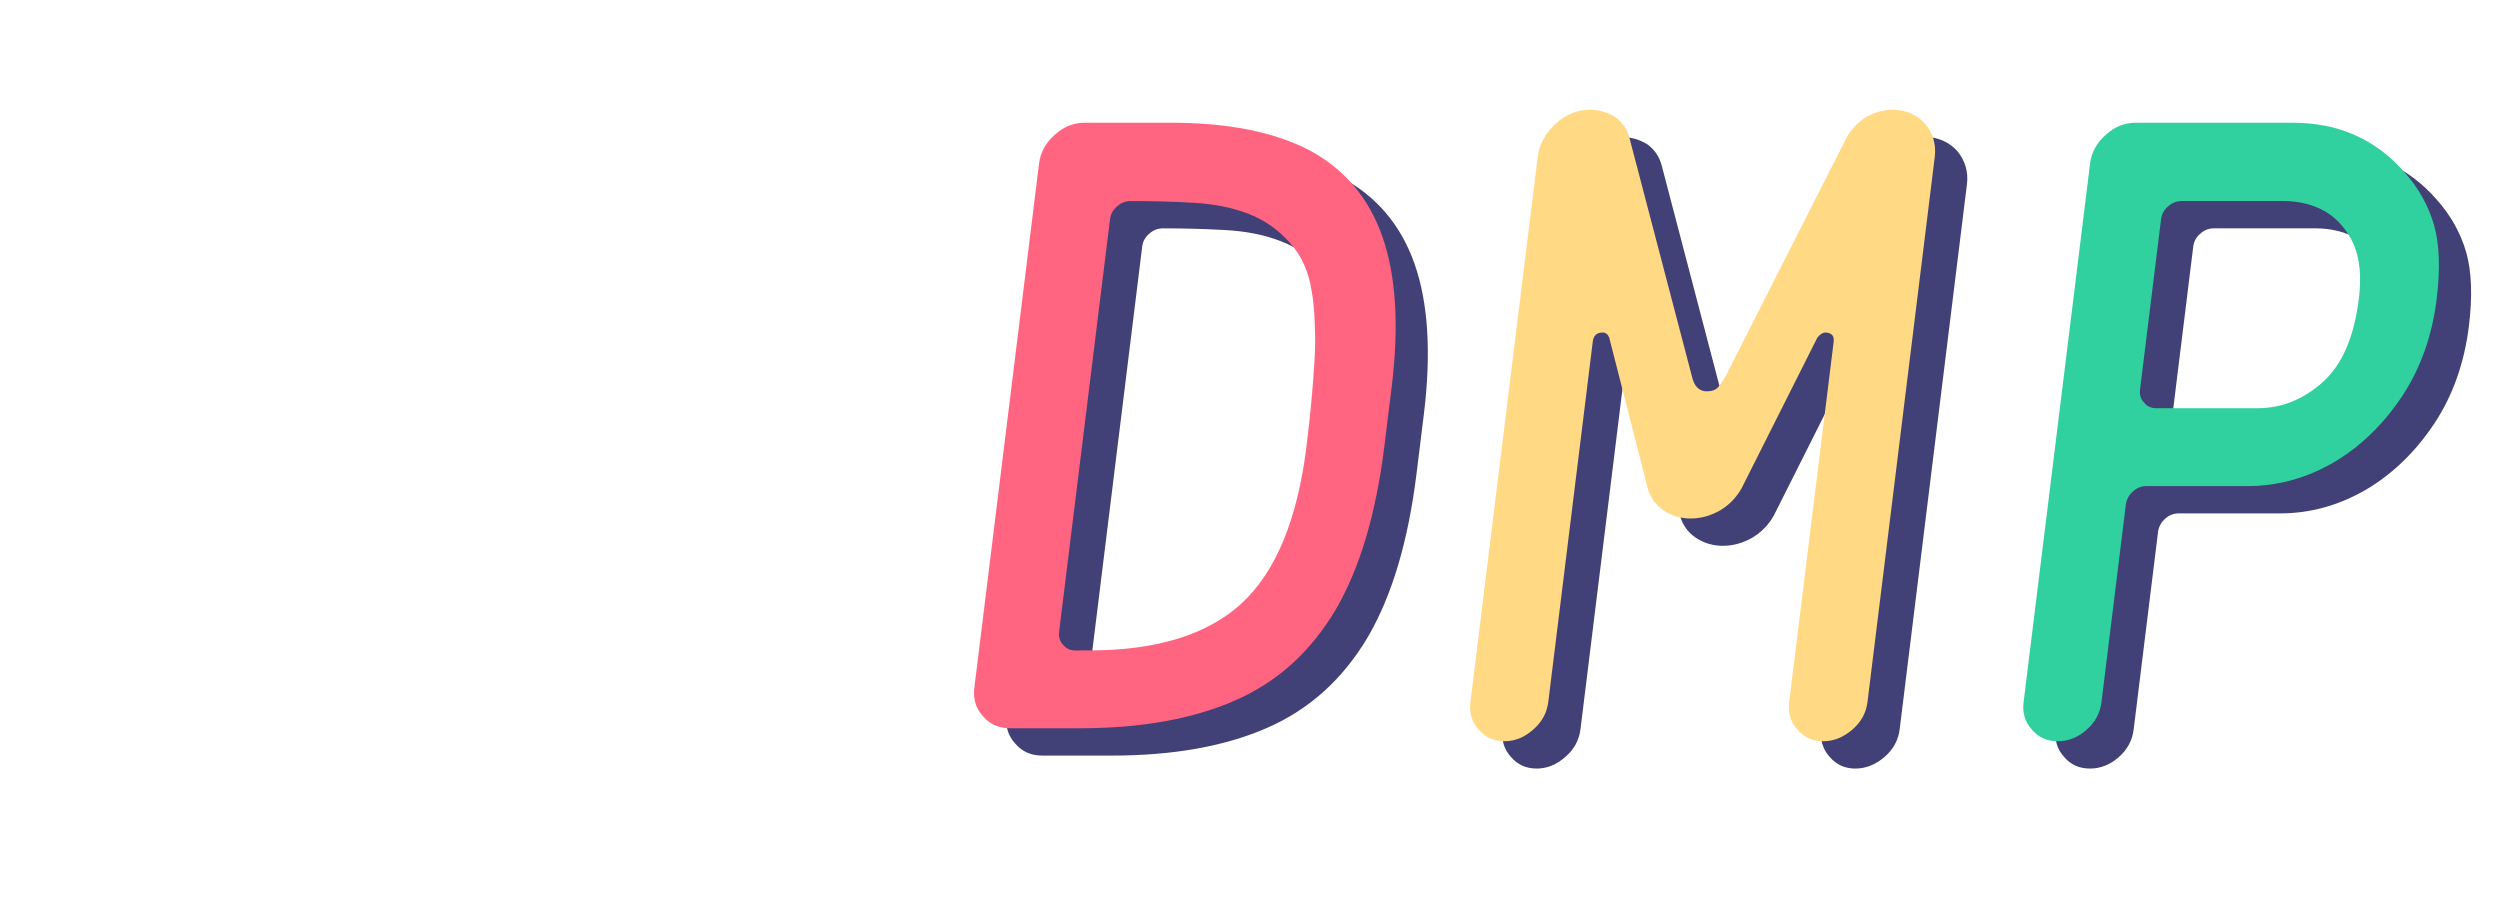
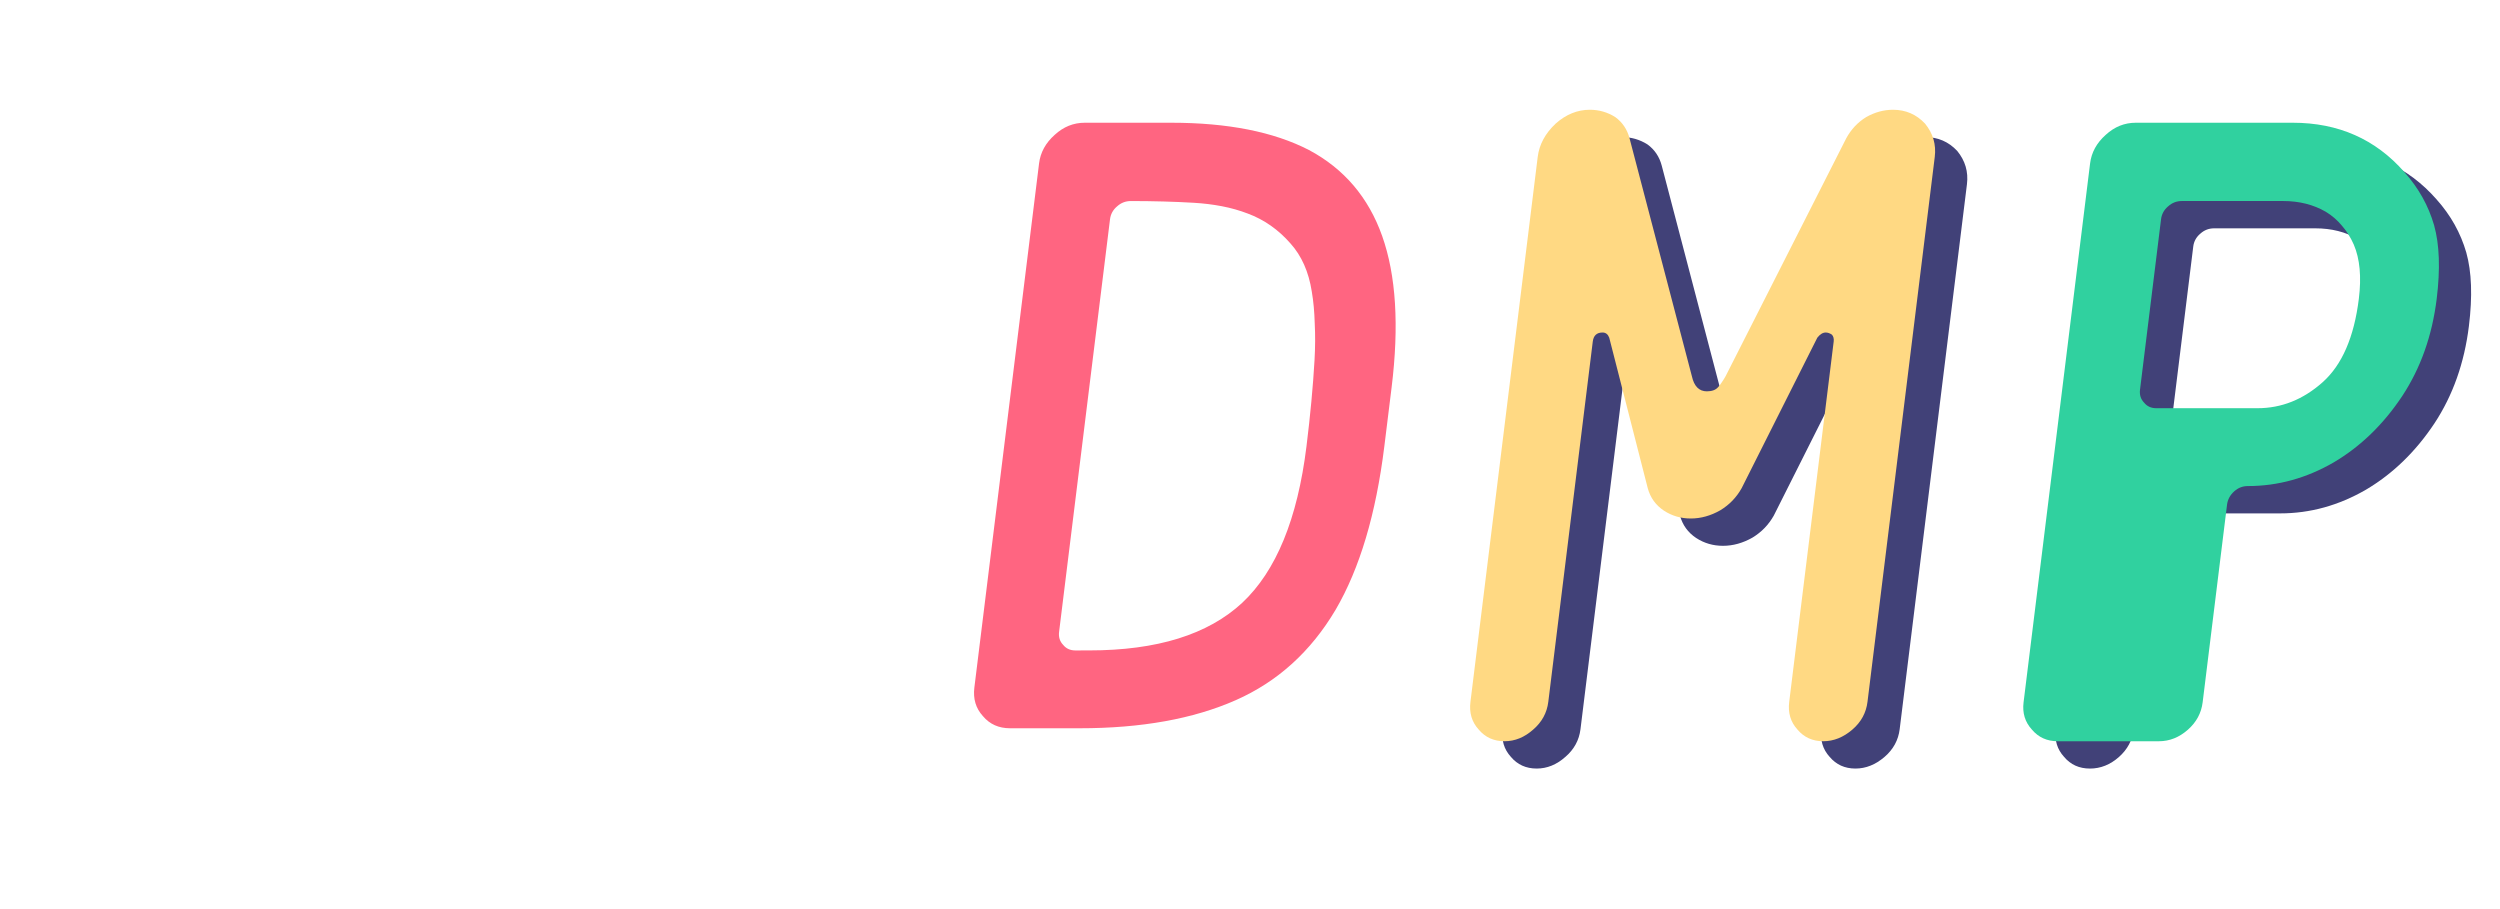
<svg xmlns="http://www.w3.org/2000/svg" xmlns:ns1="http://www.inkscape.org/namespaces/inkscape" xmlns:ns2="http://sodipodi.sourceforge.net/DTD/sodipodi-0.dtd" xmlns:xlink="http://www.w3.org/1999/xlink" width="29.344in" height="10.667in" viewBox="0 0 222.866 81.013" version="1.1" id="svg1" ns1:version="1.3.2 (091e20ef0f, 2023-11-25)" ns2:docname="dango-icon-text.svg" xml:space="preserve" ns1:export-filename="dango-icon_Layer 1.png" ns1:export-xdpi="6" ns1:export-ydpi="6">
  <title id="title1">Dango Music Player</title>
  <ns2:namedview id="namedview1" pagecolor="#ffffff" bordercolor="#eeeeee" borderopacity="1" ns1:showpageshadow="false" ns1:pageopacity="0" ns1:pagecheckerboard="false" ns1:deskcolor="#474747" ns1:document-units="mm" ns1:zoom="0.35355339" ns1:cx="1115.8145" ns1:cy="87.681241" ns1:window-width="2560" ns1:window-height="1360" ns1:window-x="0" ns1:window-y="0" ns1:window-maximized="1" ns1:current-layer="layer8" ns1:export-bgcolor="#ffffffff" shape-rendering="auto" ns1:clip-to-page="false" labelstyle="default" showguides="false" ns1:lockguides="false">
    <ns2:guide position="0,81.013" orientation="0,1024" id="guide16" ns1:locked="false" />
    <ns2:guide position="81.013,81.013" orientation="1024,0" id="guide17" ns1:locked="false" />
    <ns2:guide position="81.013,2.4143656e-06" orientation="0,-1024" id="guide18" ns1:locked="false" />
    <ns2:guide position="0,2.414366e-06" orientation="-1024,0" id="guide19" ns1:locked="false" />
  </ns2:namedview>
  <defs id="defs1" />
  <g ns1:groupmode="layer" id="layer8" ns1:label="Text">
    <g id="text22-6" style="font-size:77.115px;font-family:'Maple Mono';-inkscape-font-specification:'Maple Mono, Normal';fill:#414178;stroke-width:6.426" transform="skewX(-7.037)" aria-label="DMP">
-       <path d="m 107.43,60.416 q 9.061,0 13.11,-4.241 4.01,-4.241 4.01,-13.958 0,-4.164 -0.231,-7.673 -0.116,-1.735 -0.386,-3.277 -0.231,-1.542 -0.617,-2.853 -0.733,-2.622 -2.429,-4.28 -1.851,-1.851 -4.126,-2.66 -1.157,-0.424 -2.391,-0.655 -1.234,-0.231 -2.545,-0.308 -1.311,-0.077 -2.738,-0.116 -1.427,-0.039 -2.892,-0.039 -0.694,0 -1.157,0.463 -0.501,0.463 -0.501,1.157 v 36.784 q 0,0.694 0.501,1.157 0.463,0.501 1.157,0.501 z m 0,6.94 h -6.208 q -1.504,0 -2.545,-1.08 Q 97.598,65.236 97.598,63.732 V 17.001 q 0,-1.465 1.08,-2.545 1.041,-1.08 2.545,-1.08 h 7.712 q 7.557,0 12.57,2.429 5.012,2.506 7.48,7.673 2.506,5.244 2.506,13.495 v 5.244 q 0,9.061 -2.545,14.575 -2.622,5.591 -7.904,8.059 -5.359,2.506 -13.611,2.506 z" id="path6" />
      <path d="m 173.865,68.513 q -1.427,0 -2.429,-1.041 -1.041,-1.002 -1.041,-2.468 V 32.886 q 0,-0.386 -0.231,-0.617 -0.308,-0.193 -0.578,-0.193 -0.386,0 -0.694,0.463 l -5.09,13.418 q -0.54,1.234 -1.658,1.966 -1.195,0.733 -2.545,0.733 -1.311,0 -2.468,-0.694 -1.195,-0.733 -1.697,-2.005 l -5.09,-13.418 q -0.231,-0.463 -0.655,-0.463 -0.771,0 -0.771,0.81 v 32.118 q 0,1.465 -1.041,2.468 -1.041,1.041 -2.429,1.041 -1.427,0 -2.429,-1.041 -1.041,-1.002 -1.041,-2.468 V 16.422 q 0,-1.658 1.234,-2.969 1.234,-1.234 2.892,-1.234 1.234,0 2.352,0.655 1.041,0.694 1.504,1.889 l 8.174,21.207 q 0.463,1.35 1.504,1.35 0.694,0 0.964,-0.386 0.154,-0.193 0.27,-0.424 0.154,-0.27 0.27,-0.54 l 8.136,-21.207 q 0.501,-1.195 1.542,-1.889 1.08,-0.655 2.313,-0.655 1.697,0 3.007,1.234 1.234,1.311 1.234,2.969 v 48.582 q 0,1.465 -1.041,2.468 -1.08,1.041 -2.468,1.041 z" id="path7" />
      <path d="m 208.914,38.824 q 3.2,0 5.514,-2.313 2.313,-2.313 2.313,-7.442 0,-2.93 -1.041,-4.82 -0.54,-0.964 -1.272,-1.697 -0.694,-0.733 -1.581,-1.234 -1.774,-0.964 -3.933,-0.964 h -9.022 q -0.694,0 -1.157,0.463 -0.501,0.463 -0.501,1.157 v 15.192 q 0,0.694 0.501,1.157 0.463,0.501 1.157,0.501 z M 194.763,68.513 q -1.427,0 -2.429,-1.041 -1.041,-1.002 -1.041,-2.429 V 17.001 q 0,-1.465 1.08,-2.545 1.041,-1.08 2.545,-1.08 h 13.996 q 6.092,0 10.488,4.396 2.159,2.121 3.239,4.743 1.041,2.583 1.041,6.555 0,4.935 -2.005,8.675 -2.044,3.779 -5.359,5.899 -3.393,2.121 -7.403,2.121 h -9.022 q -0.694,0 -1.157,0.463 -0.501,0.501 -0.501,1.195 v 17.621 q 0,1.427 -1.002,2.429 -1.041,1.041 -2.468,1.041 z" id="path8" />
    </g>
    <g id="text22" style="font-size:77.115px;font-family:'Maple Mono';-inkscape-font-specification:'Maple Mono, Normal';fill:#30d19f;stroke-width:6.426" transform="skewX(-7.037)" aria-label="DMP">
      <path style="fill:#ff6581" d="m 104.26,57.981 q 9.061,0 13.11,-4.241 4.01,-4.241 4.01,-13.958 0,-4.164 -0.231,-7.673 -0.116,-1.735 -0.386,-3.277 -0.231,-1.542 -0.617,-2.853 -0.733,-2.622 -2.429,-4.28 -1.851,-1.851 -4.126,-2.66 -1.157,-0.424 -2.391,-0.655 -1.234,-0.231 -2.545,-0.308 -1.311,-0.077 -2.738,-0.116 -1.427,-0.039 -2.892,-0.039 -0.694,0 -1.157,0.463 -0.501,0.463 -0.501,1.157 v 36.784 q 0,0.694 0.501,1.157 0.463,0.501 1.157,0.501 z m 0,6.94 h -6.208 q -1.504,0 -2.545,-1.08 -1.08,-1.041 -1.08,-2.545 V 14.565 q 0,-1.465 1.08,-2.545 1.041,-1.08 2.545,-1.08 h 7.712 q 7.557,0 12.57,2.429 5.012,2.506 7.48,7.673 2.506,5.244 2.506,13.495 v 5.244 q 0,9.061 -2.545,14.575 -2.622,5.591 -7.904,8.059 -5.359,2.506 -13.611,2.506 z" id="path1" />
      <path style="fill:#ffd983" d="m 170.695,66.078 q -1.427,0 -2.429,-1.041 -1.041,-1.002 -1.041,-2.468 V 30.451 q 0,-0.386 -0.231,-0.617 -0.308,-0.193 -0.578,-0.193 -0.386,0 -0.694,0.463 l -5.09,13.418 q -0.54,1.234 -1.658,1.966 -1.195,0.733 -2.545,0.733 -1.311,0 -2.468,-0.694 -1.195,-0.733 -1.697,-2.005 l -5.09,-13.418 q -0.231,-0.463 -0.655,-0.463 -0.771,0 -0.771,0.81 v 32.118 q 0,1.465 -1.041,2.468 -1.041,1.041 -2.429,1.041 -1.427,0 -2.429,-1.041 -1.041,-1.002 -1.041,-2.468 V 13.987 q 0,-1.658 1.234,-2.969 1.234,-1.234 2.892,-1.234 1.234,0 2.352,0.655 1.041,0.694 1.504,1.889 l 8.174,21.207 q 0.463,1.35 1.504,1.35 0.694,0 0.964,-0.386 0.154,-0.193 0.27,-0.424 0.154,-0.27 0.27,-0.54 l 8.136,-21.207 q 0.501,-1.195 1.542,-1.889 1.08,-0.655 2.313,-0.655 1.697,0 3.007,1.234 1.234,1.311 1.234,2.969 v 48.582 q 0,1.465 -1.041,2.468 -1.08,1.041 -2.468,1.041 z" id="path2" />
-       <path d="m 205.743,36.389 q 3.2,0 5.514,-2.313 2.313,-2.313 2.313,-7.442 0,-2.93 -1.041,-4.82 -0.54,-0.964 -1.272,-1.697 -0.694,-0.733 -1.581,-1.234 -1.774,-0.964 -3.933,-0.964 h -9.022 q -0.694,0 -1.157,0.463 -0.501,0.463 -0.501,1.157 v 15.192 q 0,0.694 0.501,1.157 0.463,0.501 1.157,0.501 z m -14.151,29.689 q -1.427,0 -2.429,-1.041 -1.041,-1.002 -1.041,-2.429 V 14.565 q 0,-1.465 1.08,-2.545 1.041,-1.08 2.545,-1.08 h 13.996 q 6.092,0 10.488,4.396 2.159,2.121 3.239,4.743 1.041,2.583 1.041,6.555 0,4.935 -2.005,8.675 -2.044,3.779 -5.359,5.899 -3.393,2.121 -7.403,2.121 h -9.022 q -0.694,0 -1.157,0.463 -0.501,0.501 -0.501,1.195 v 17.621 q 0,1.427 -1.002,2.429 -1.041,1.041 -2.468,1.041 z" id="path3" />
+       <path d="m 205.743,36.389 q 3.2,0 5.514,-2.313 2.313,-2.313 2.313,-7.442 0,-2.93 -1.041,-4.82 -0.54,-0.964 -1.272,-1.697 -0.694,-0.733 -1.581,-1.234 -1.774,-0.964 -3.933,-0.964 h -9.022 q -0.694,0 -1.157,0.463 -0.501,0.463 -0.501,1.157 v 15.192 q 0,0.694 0.501,1.157 0.463,0.501 1.157,0.501 z m -14.151,29.689 q -1.427,0 -2.429,-1.041 -1.041,-1.002 -1.041,-2.429 V 14.565 q 0,-1.465 1.08,-2.545 1.041,-1.08 2.545,-1.08 h 13.996 q 6.092,0 10.488,4.396 2.159,2.121 3.239,4.743 1.041,2.583 1.041,6.555 0,4.935 -2.005,8.675 -2.044,3.779 -5.359,5.899 -3.393,2.121 -7.403,2.121 q -0.694,0 -1.157,0.463 -0.501,0.501 -0.501,1.195 v 17.621 q 0,1.427 -1.002,2.429 -1.041,1.041 -2.468,1.041 z" id="path3" />
    </g>
  </g>
  <g ns1:groupmode="layer" id="layer4" ns1:label="Shadows" style="display:inline" transform="translate(-8.2557827e-7,-4.027)">
    <g ns1:groupmode="layer" id="layer7" ns1:label="BarShadow" style="display:inline" />
    <g ns1:groupmode="layer" id="layer6" ns1:label="TriangleShadow" style="display:inline">
      <image preserveAspectRatio="none" ns1:svg-dpi="96" width="81.013" height="81.013" xlink:href="dango-icon.svg" id="image1" x="8.2557824e-07" y="4.027" />
    </g>
    <g ns1:groupmode="layer" id="layer5" ns1:label="MochiShadow" style="display:inline" />
  </g>
  <g ns1:groupmode="layer" id="layer3" ns1:label="Triangle" style="display:inline" transform="translate(-8.2557827e-7,-4.027)" />
  <g ns1:groupmode="layer" id="layer2" ns1:label="Bar" style="display:inline" transform="translate(-8.2557827e-7,-4.027)" />
  <g ns1:groupmode="layer" id="layer1" ns1:label="Mochi" style="display:inline" transform="translate(-8.2557827e-7,-4.027)" />
</svg>